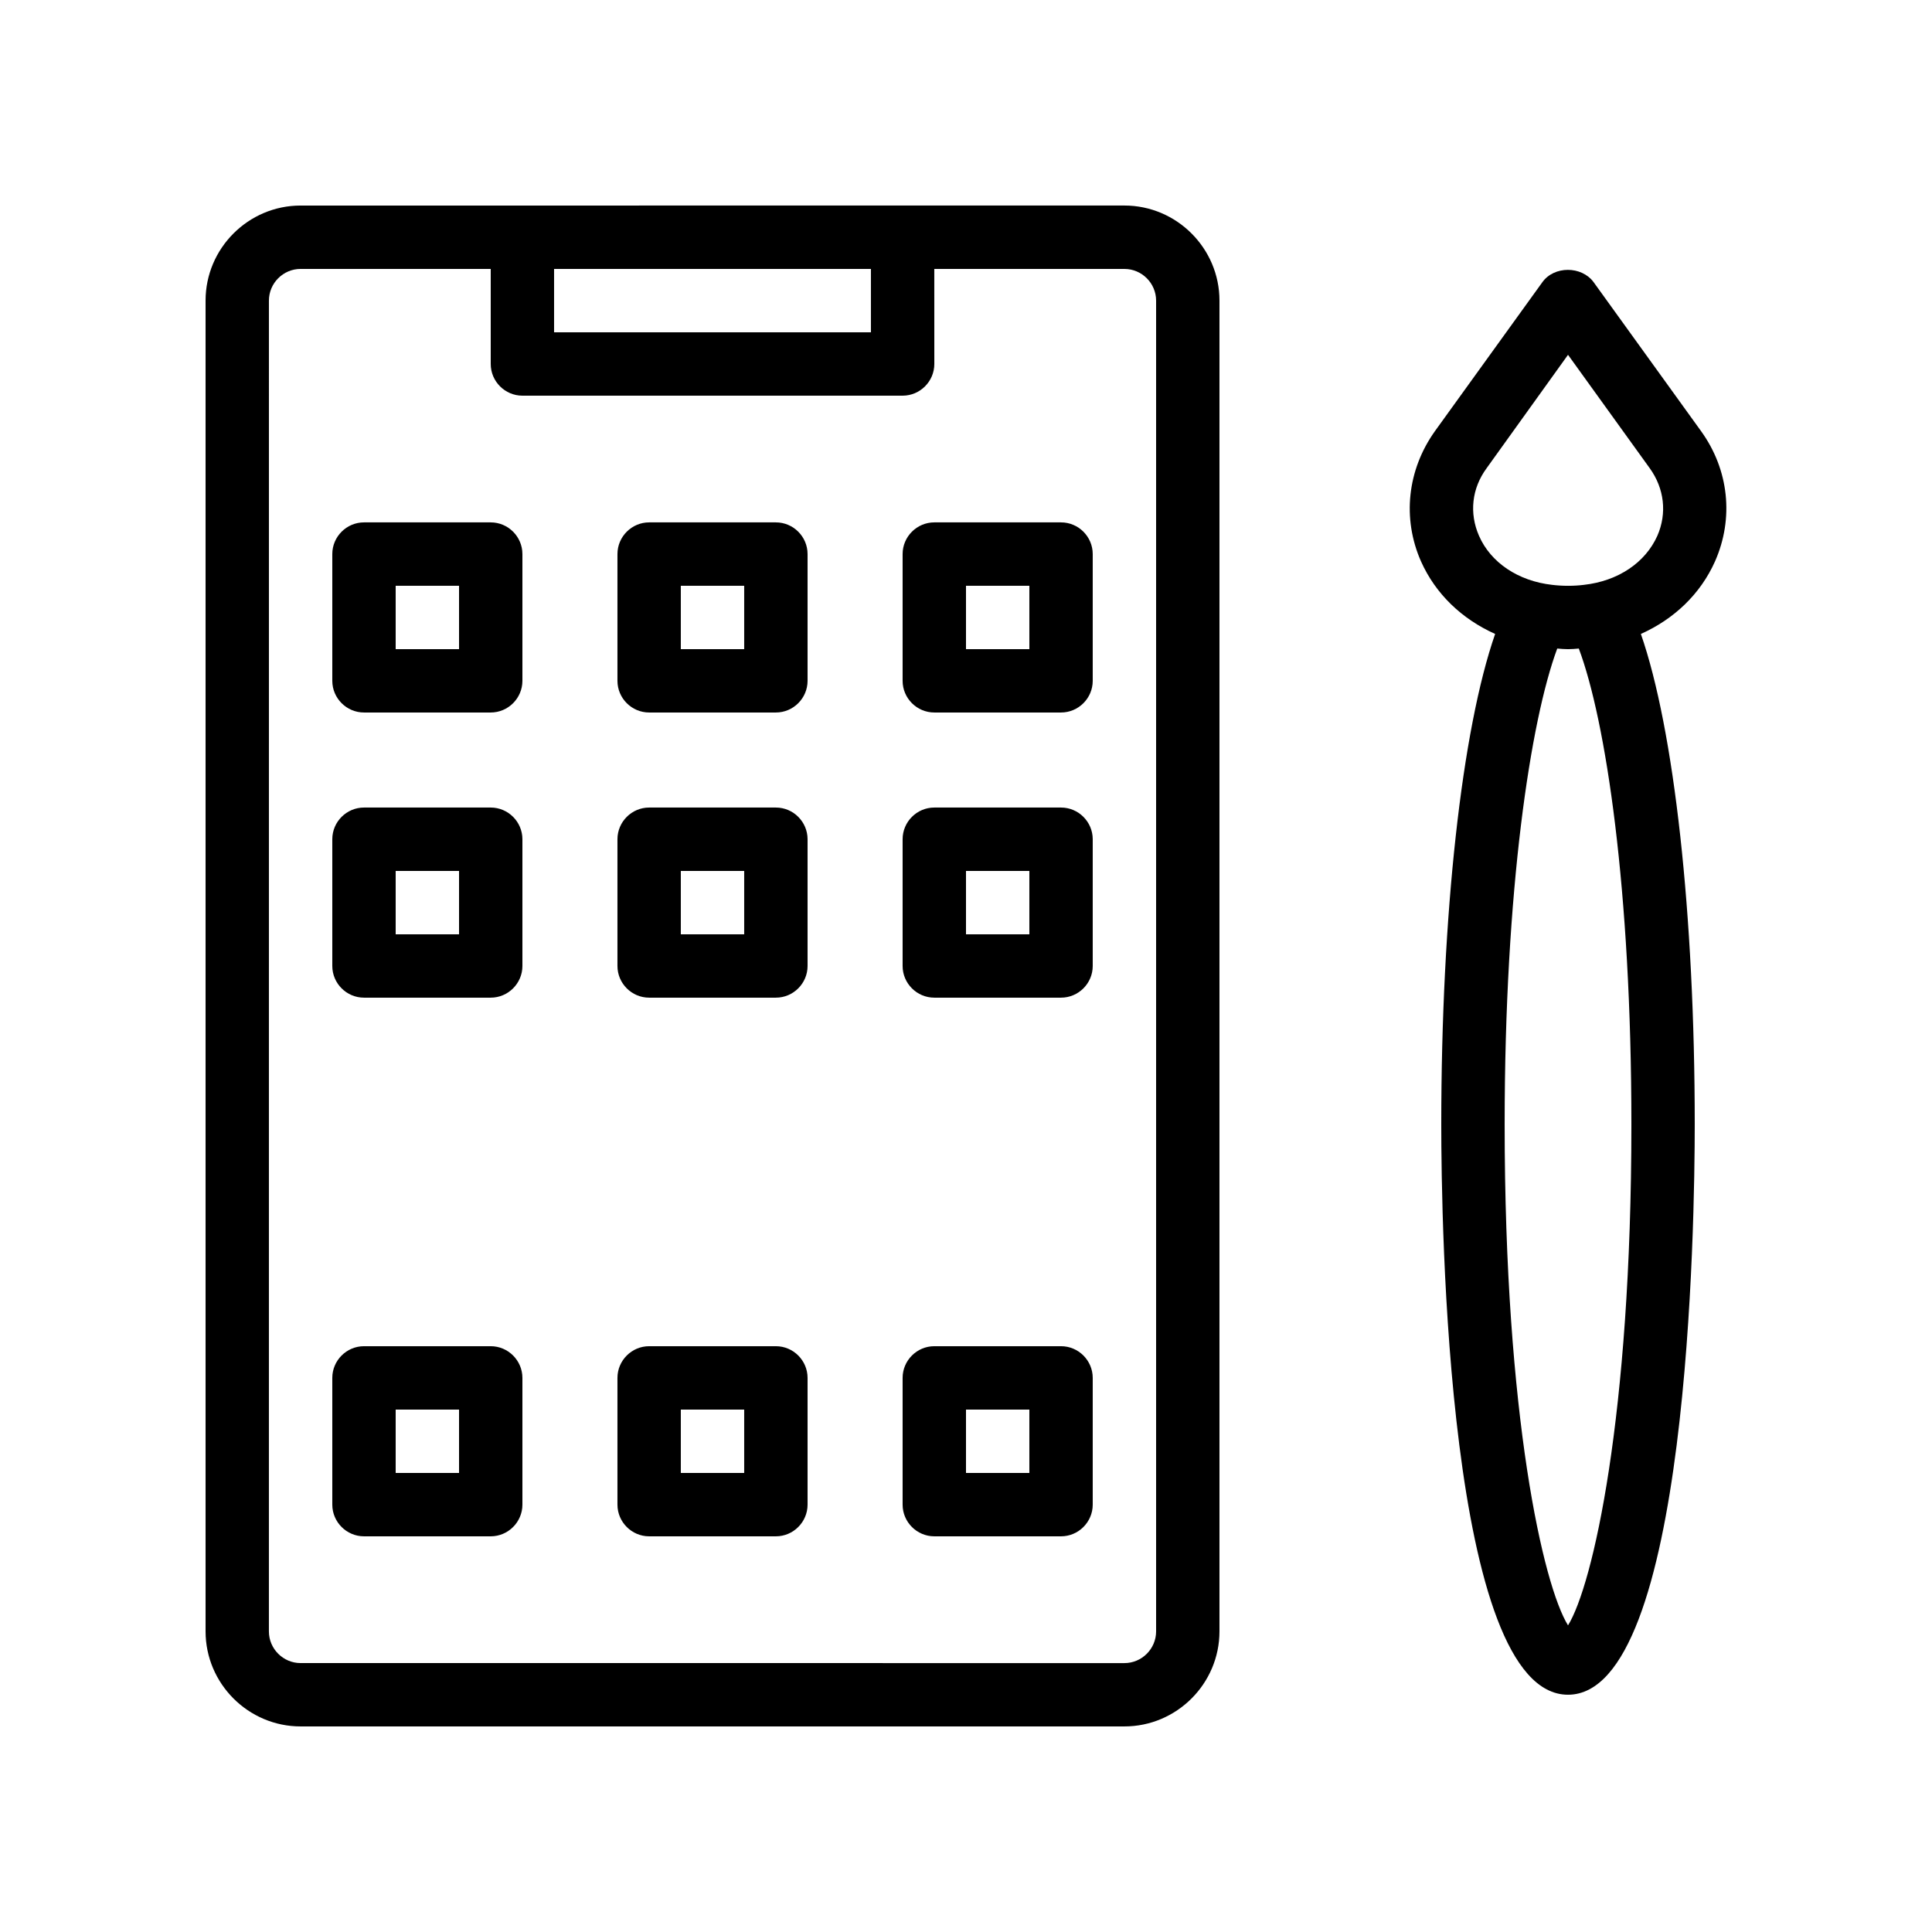
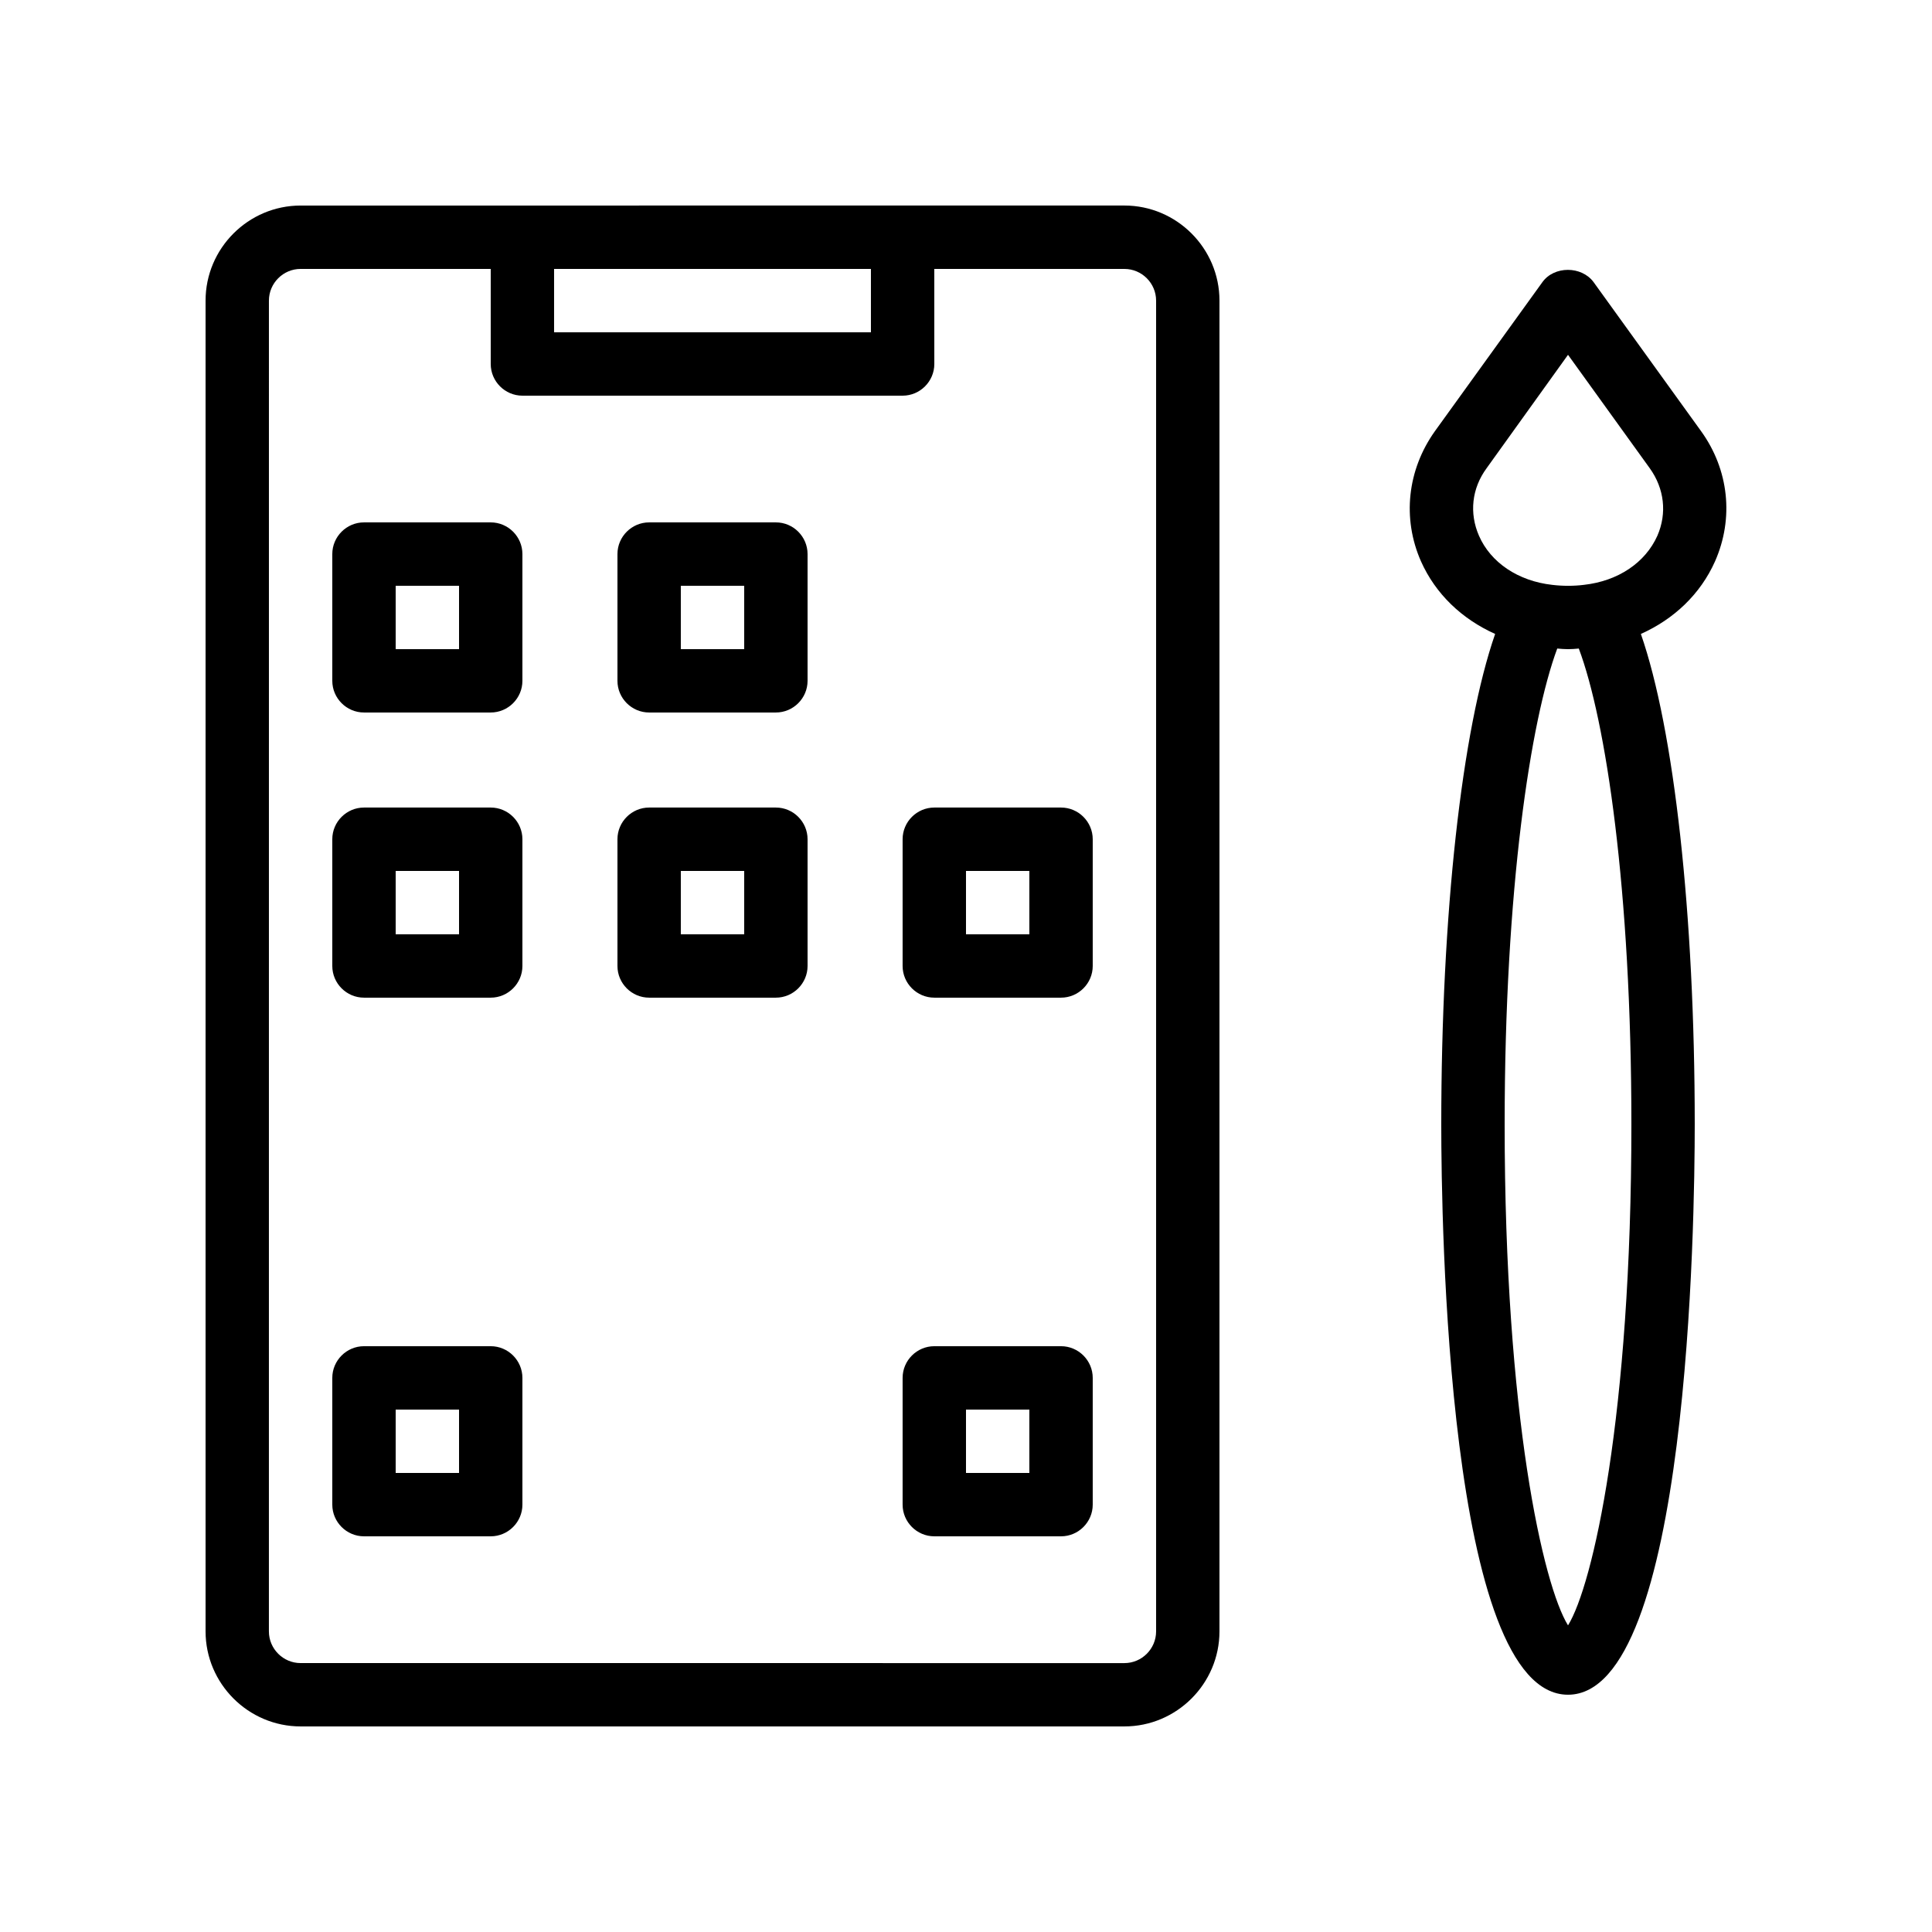
<svg xmlns="http://www.w3.org/2000/svg" fill="#000000" width="800px" height="800px" version="1.1" viewBox="144 144 512 512">
  <g>
    <path d="m520.58 292.77c3.863 8.648 10.832 15.281 19.648 19.23-8.816 25.359-14.277 74.227-14.277 129.98 0 25.273 1.594 151.14 33.586 151.14 31.992 0 33.586-125.87 33.586-151.14 0-55.754-5.457-104.62-14.273-129.98 8.816-3.945 15.785-10.578 19.648-19.23 5.039-11.418 3.695-24.266-3.695-34.512l-28.465-39.465c-3.191-4.367-10.496-4.367-13.602 0l-28.465 39.465c-7.305 10.246-8.73 23.094-3.691 34.512zm38.961 281.97c-6.551-10.578-16.793-55.336-16.793-132.75 0-62.387 6.887-107.14 13.938-126.12 0.922 0.082 1.93 0.168 2.856 0.168 1.008 0 1.93-0.082 2.856-0.168 7.137 18.977 13.938 63.73 13.938 126.12 0 77.418-10.246 122.17-16.793 132.75zm-21.582-306.65 21.582-30.062 21.664 30.062c3.863 5.375 4.617 11.922 2.016 17.887-3.191 7.137-10.41 12.008-19.48 13.016-2.688 0.336-5.625 0.336-8.398 0-8.984-1.008-16.289-5.879-19.398-13.016-2.602-5.965-1.93-12.516 2.016-17.887z" />
    <path d="m223.66 601.52h218.32c13.855 0 25.191-11.336 25.191-25.191v-352.67c0-13.855-11.336-25.191-25.191-25.191h-58.777l-100.76 0.004h-58.777c-13.855 0-25.188 11.332-25.188 25.188v352.67c0 13.855 11.332 25.191 25.188 25.191zm67.176-386.25h83.969v16.793h-83.969zm-75.57 8.395c0-4.617 3.777-8.398 8.398-8.398h50.383v25.191c0 4.617 3.777 8.398 8.398 8.398h100.76c4.617 0 8.398-3.777 8.398-8.398l-0.008-25.188h50.383c4.617 0 8.398 3.777 8.398 8.398v352.67c0 4.617-3.777 8.398-8.398 8.398l-218.32-0.004c-4.617 0-8.398-3.777-8.398-8.398z" />
    <path d="m240.46 332.82h33.586c4.617 0 8.398-3.777 8.398-8.398v-33.586c0-4.617-3.777-8.398-8.398-8.398h-33.586c-4.617 0-8.398 3.777-8.398 8.398v33.586c0.004 4.621 3.781 8.398 8.398 8.398zm8.398-33.586h16.793v16.793h-16.793z" />
    <path d="m316.03 332.82h33.586c4.617 0 8.398-3.777 8.398-8.398v-33.586c0-4.617-3.777-8.398-8.398-8.398h-33.586c-4.617 0-8.398 3.777-8.398 8.398v33.586c0 4.621 3.777 8.398 8.398 8.398zm8.395-33.586h16.793v16.793h-16.793z" />
-     <path d="m391.6 332.82h33.586c4.617 0 8.398-3.777 8.398-8.398v-33.586c0-4.617-3.777-8.398-8.398-8.398h-33.586c-4.617 0-8.398 3.777-8.398 8.398v33.586c0 4.621 3.781 8.398 8.398 8.398zm8.398-33.586h16.793v16.793h-16.793z" />
    <path d="m240.46 408.39h33.586c4.617 0 8.398-3.777 8.398-8.398v-33.586c0-4.617-3.777-8.398-8.398-8.398h-33.586c-4.617 0-8.398 3.777-8.398 8.398v33.586c0.004 4.621 3.781 8.398 8.398 8.398zm8.398-33.586h16.793v16.793h-16.793z" />
    <path d="m316.03 408.39h33.586c4.617 0 8.398-3.777 8.398-8.398v-33.586c0-4.617-3.777-8.398-8.398-8.398h-33.586c-4.617 0-8.398 3.777-8.398 8.398v33.586c0 4.621 3.777 8.398 8.398 8.398zm8.395-33.586h16.793v16.793h-16.793z" />
    <path d="m391.6 408.39h33.586c4.617 0 8.398-3.777 8.398-8.398v-33.586c0-4.617-3.777-8.398-8.398-8.398h-33.586c-4.617 0-8.398 3.777-8.398 8.398v33.586c0 4.621 3.781 8.398 8.398 8.398zm8.398-33.586h16.793v16.793h-16.793z" />
    <path d="m240.46 551.14h33.586c4.617 0 8.398-3.777 8.398-8.398v-33.586c0-4.617-3.777-8.398-8.398-8.398h-33.586c-4.617 0-8.398 3.777-8.398 8.398v33.586c0.004 4.621 3.781 8.398 8.398 8.398zm8.398-33.586h16.793v16.793h-16.793z" />
-     <path d="m316.03 551.14h33.586c4.617 0 8.398-3.777 8.398-8.398v-33.586c0-4.617-3.777-8.398-8.398-8.398h-33.586c-4.617 0-8.398 3.777-8.398 8.398v33.586c0 4.621 3.777 8.398 8.398 8.398zm8.395-33.586h16.793v16.793h-16.793z" />
    <path d="m391.6 551.14h33.586c4.617 0 8.398-3.777 8.398-8.398v-33.586c0-4.617-3.777-8.398-8.398-8.398h-33.586c-4.617 0-8.398 3.777-8.398 8.398v33.586c0 4.621 3.781 8.398 8.398 8.398zm8.398-33.586h16.793v16.793h-16.793z" />
  </g>
</svg>